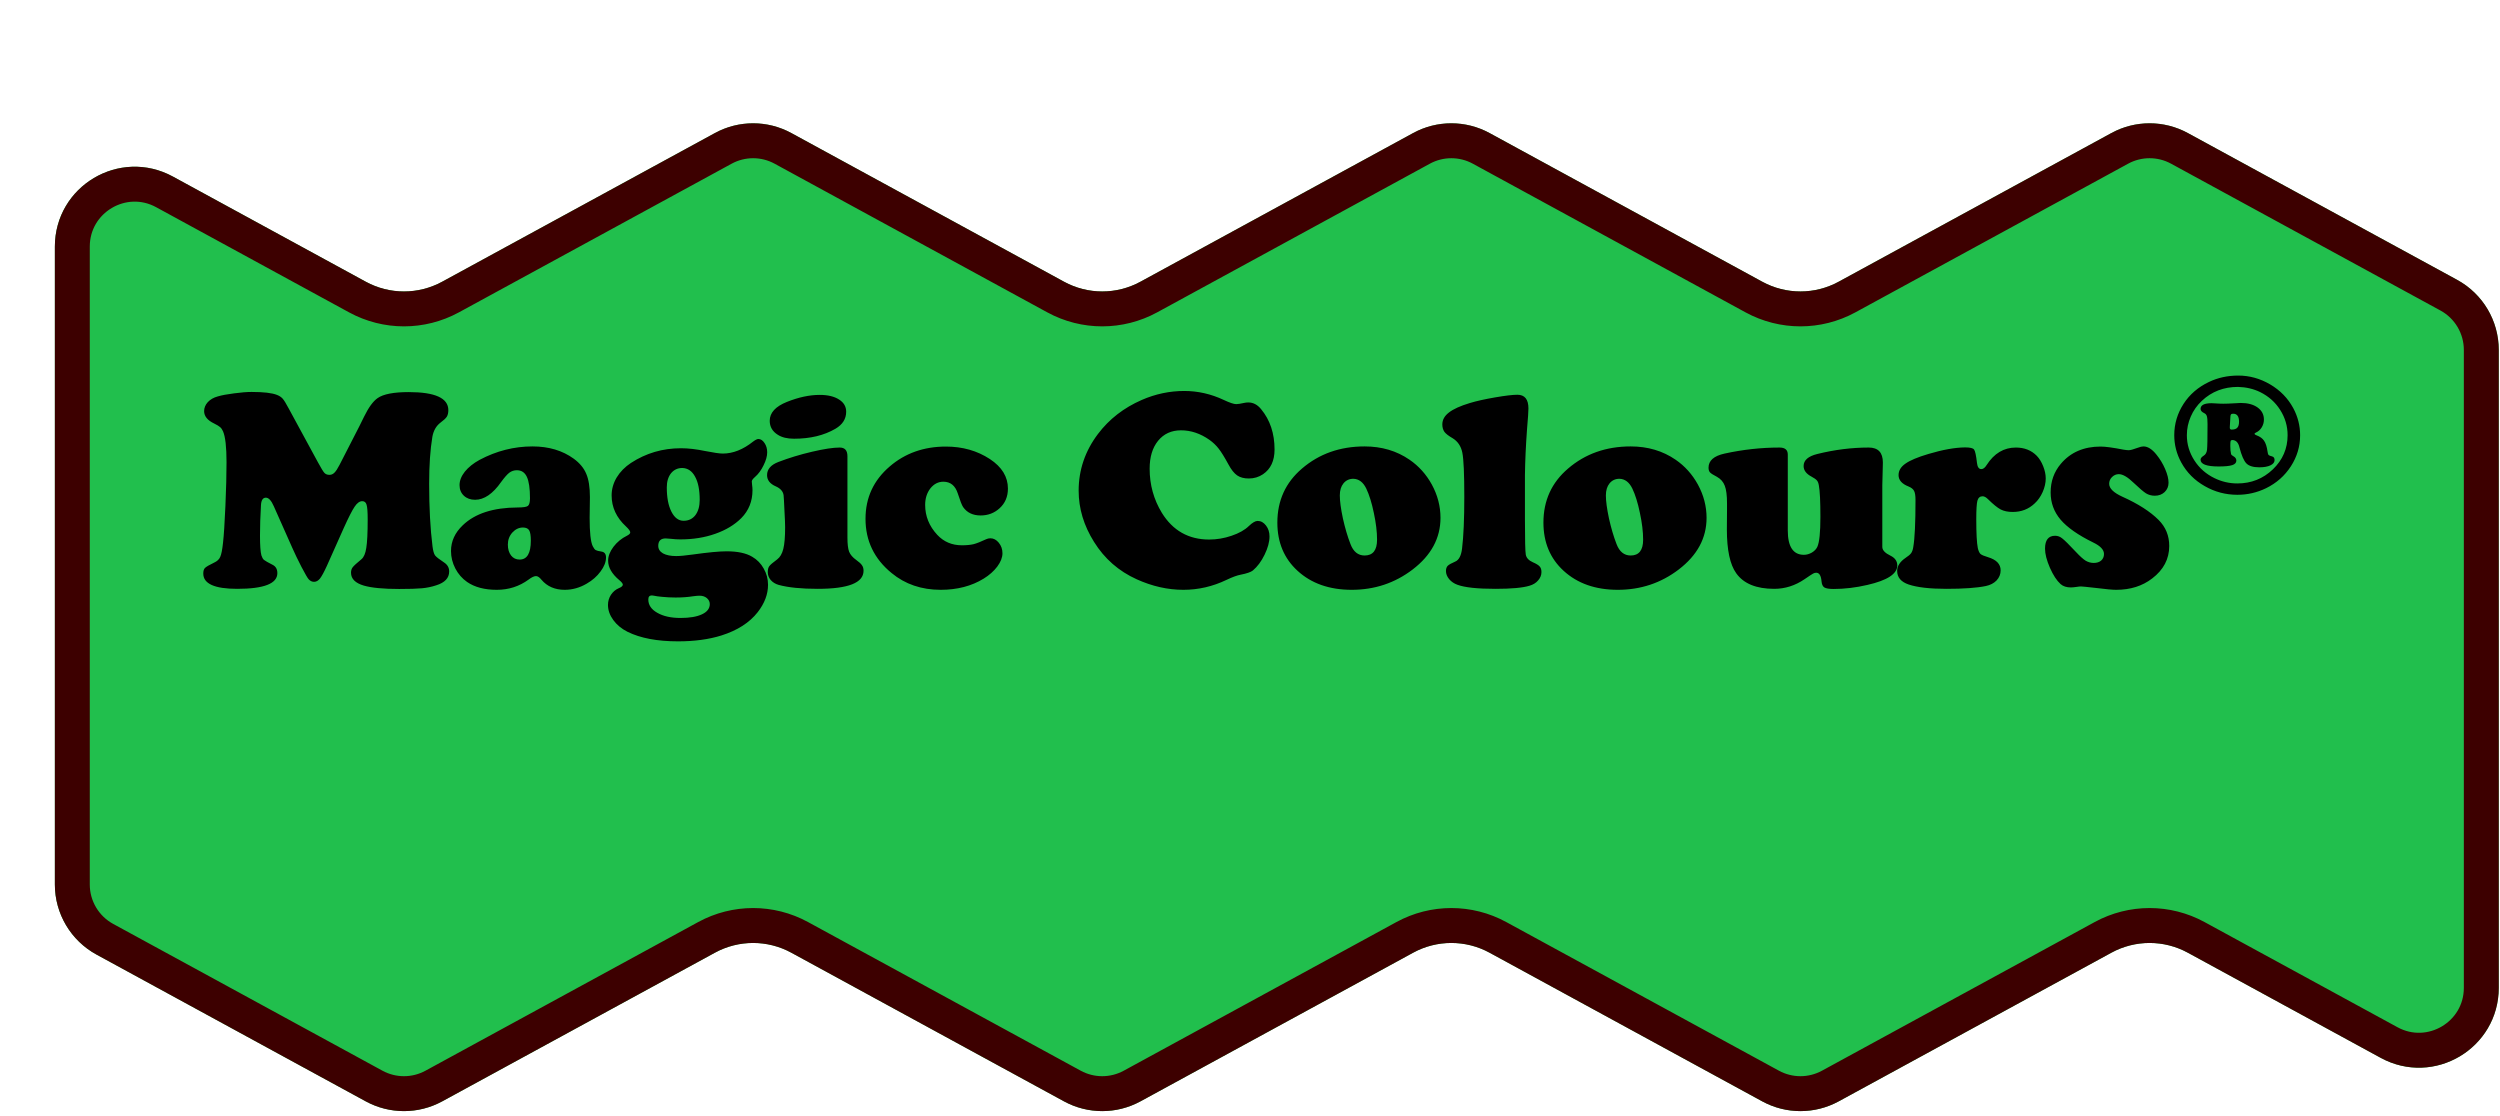
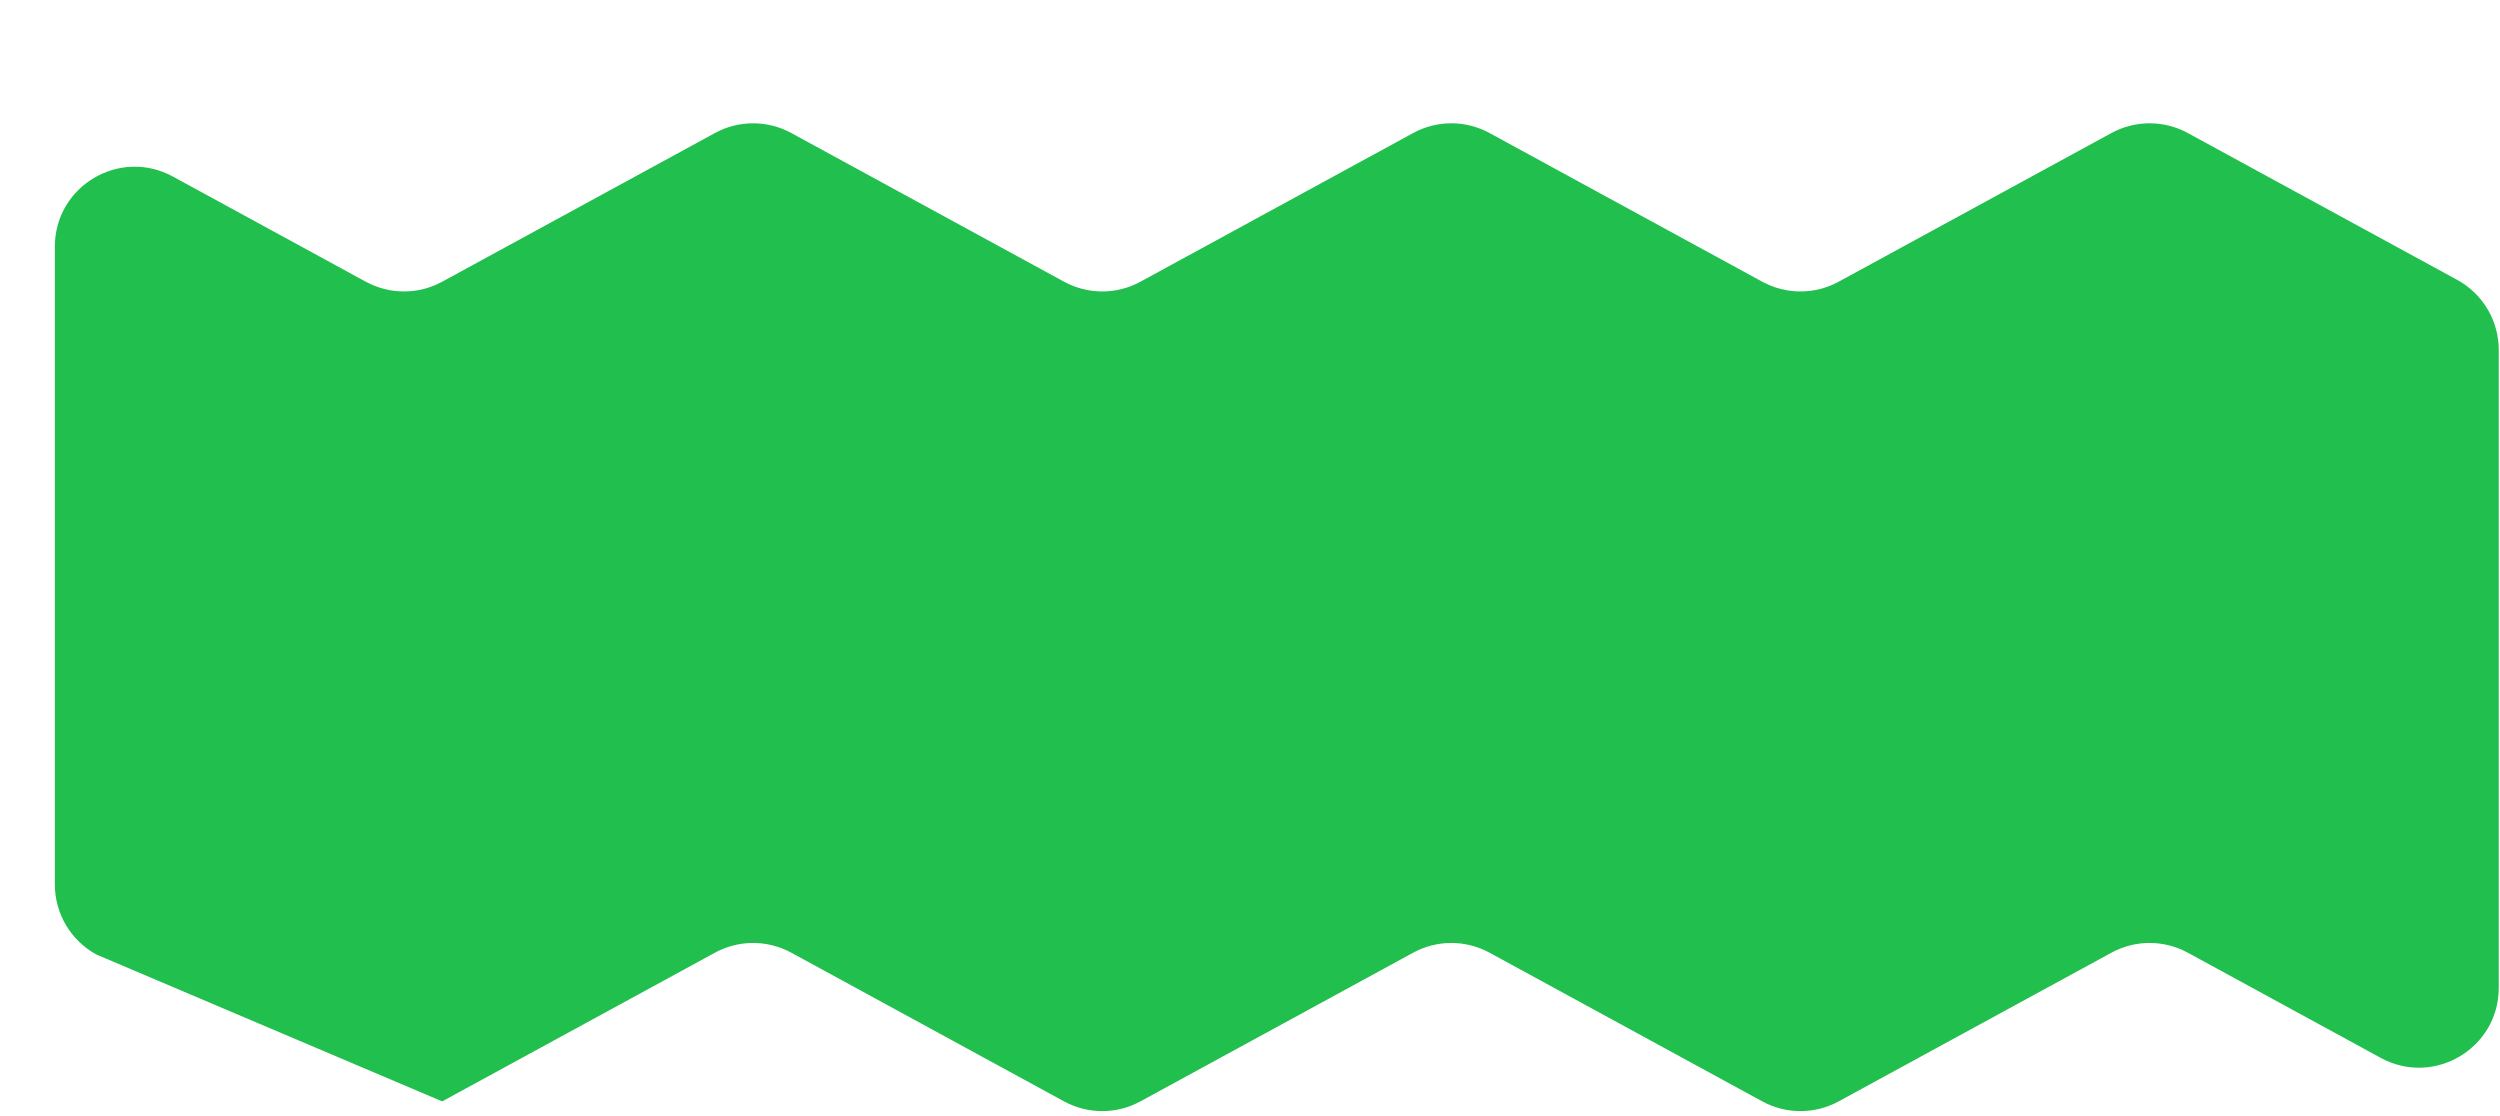
<svg xmlns="http://www.w3.org/2000/svg" fill="none" viewBox="0 0 401 179" height="179" width="401">
  <g filter="url(#filter0_d_1663_2)">
-     <path fill="#21BF4D" d="M392 140.445C392 150.159 381.603 156.333 373.074 151.684L342.123 134.813C338.304 132.731 333.689 132.731 329.87 134.813L286.119 158.661C282.3 160.742 277.686 160.742 273.867 158.66L230.122 134.813C226.303 132.731 221.688 132.731 217.869 134.813L174.125 158.66C170.306 160.742 165.691 160.742 161.872 158.66L118.127 134.813C114.308 132.731 109.693 132.731 105.874 134.813L62.124 158.661C58.305 160.742 53.69 160.742 49.871 158.66L6.673 135.111C2.56 132.869 0 128.558 0 123.873V21.556C0 11.842 10.397 5.668 18.927 10.318L49.871 27.187C53.69 29.269 58.305 29.269 62.124 27.187L105.874 3.339C109.693 1.258 114.308 1.258 118.127 3.34L161.872 27.187C165.691 29.269 170.306 29.269 174.125 27.187L217.869 3.34C221.688 1.258 226.303 1.258 230.122 3.34L273.867 27.187C277.686 29.269 282.3 29.269 286.119 27.187L329.87 3.339C333.689 1.258 338.304 1.258 342.123 3.339L385.326 26.889C389.44 29.131 392 33.442 392 38.128V140.445Z" />
-     <path stroke-width="5.6" stroke="#3D0000" d="M374.414 149.225L343.463 132.354C338.809 129.817 333.185 129.817 328.53 132.354L284.779 156.202C281.796 157.828 278.19 157.828 275.207 156.202L231.462 132.355C226.808 129.817 221.183 129.817 216.529 132.355L172.785 156.202C169.801 157.828 166.195 157.828 163.212 156.202L119.467 132.355C114.813 129.817 109.189 129.817 104.534 132.354L60.784 156.202C57.8 157.828 54.195 157.828 51.211 156.202L8.014 132.653C4.8 130.901 2.8 127.533 2.8 123.873V21.556C2.8 13.967 10.923 9.144 17.586 12.776L48.531 29.645C53.185 32.183 58.809 32.183 63.464 29.646L107.215 5.798C110.198 4.172 113.803 4.172 116.787 5.798L160.531 29.645C165.186 32.183 170.811 32.183 175.465 29.645L219.209 5.798C222.193 4.172 225.798 4.172 228.782 5.798L272.526 29.645C277.181 32.183 282.805 32.183 287.46 29.646L331.21 5.798C334.194 4.171 337.799 4.171 340.783 5.798L383.986 29.347C387.2 31.099 389.2 34.467 389.2 38.128V140.445C389.2 148.034 381.078 152.857 374.414 149.225Z" />
+     <path fill="#21BF4D" d="M392 140.445C392 150.159 381.603 156.333 373.074 151.684L342.123 134.813C338.304 132.731 333.689 132.731 329.87 134.813L286.119 158.661C282.3 160.742 277.686 160.742 273.867 158.66L230.122 134.813C226.303 132.731 221.688 132.731 217.869 134.813L174.125 158.66C170.306 160.742 165.691 160.742 161.872 158.66L118.127 134.813C114.308 132.731 109.693 132.731 105.874 134.813L62.124 158.661L6.673 135.111C2.56 132.869 0 128.558 0 123.873V21.556C0 11.842 10.397 5.668 18.927 10.318L49.871 27.187C53.69 29.269 58.305 29.269 62.124 27.187L105.874 3.339C109.693 1.258 114.308 1.258 118.127 3.34L161.872 27.187C165.691 29.269 170.306 29.269 174.125 27.187L217.869 3.34C221.688 1.258 226.303 1.258 230.122 3.34L273.867 27.187C277.686 29.269 282.3 29.269 286.119 27.187L329.87 3.339C333.689 1.258 338.304 1.258 342.123 3.339L385.326 26.889C389.44 29.131 392 33.442 392 38.128V140.445Z" />
  </g>
-   <path fill="black" d="M55.135 84.701L52.44 90.743C51.975 91.761 51.601 92.45 51.316 92.81C51.032 93.154 50.717 93.326 50.373 93.326C50.044 93.326 49.752 93.184 49.497 92.899C49.332 92.72 48.95 92.061 48.352 90.923C47.768 89.785 47.281 88.774 46.892 87.891L43.927 81.22C43.523 80.291 43.096 79.827 42.647 79.827C42.167 79.827 41.905 80.224 41.86 81.018C41.755 82.784 41.703 84.417 41.703 85.914C41.703 87.471 41.778 88.527 41.928 89.081C42.033 89.41 42.167 89.65 42.332 89.8C42.512 89.95 42.983 90.219 43.747 90.608C44.241 90.863 44.488 91.305 44.488 91.934C44.488 93.611 42.34 94.449 38.042 94.449C34.418 94.449 32.606 93.633 32.606 92.001C32.606 91.582 32.696 91.282 32.876 91.103C33.071 90.908 33.557 90.623 34.336 90.249C34.83 90.024 35.16 89.717 35.324 89.328C35.504 88.939 35.654 88.183 35.773 87.06C35.908 85.862 36.035 83.9 36.155 81.175C36.275 78.435 36.335 76.091 36.335 74.144C36.335 71.704 36.148 70.049 35.773 69.181C35.639 68.881 35.481 68.657 35.302 68.507C35.137 68.357 34.815 68.162 34.336 67.923C33.273 67.414 32.741 66.755 32.741 65.946C32.741 65.422 32.936 64.943 33.325 64.509C33.73 64.075 34.261 63.768 34.92 63.588C35.579 63.393 36.455 63.228 37.548 63.094C38.656 62.944 39.592 62.869 40.355 62.869C42.272 62.869 43.627 63.026 44.421 63.341C44.81 63.491 45.117 63.693 45.342 63.947C45.566 64.202 45.888 64.726 46.308 65.519L50.98 74.122C51.489 75.065 51.84 75.642 52.035 75.852C52.23 76.061 52.499 76.166 52.844 76.166C53.143 76.166 53.405 76.054 53.63 75.829C53.87 75.605 54.147 75.185 54.461 74.571L57.628 68.394C58.017 67.601 58.272 67.084 58.392 66.845C59.125 65.347 59.852 64.352 60.57 63.857C61.484 63.214 63.146 62.892 65.557 62.892C69.794 62.892 71.913 63.857 71.913 65.789C71.913 66.223 71.831 66.575 71.666 66.845C71.501 67.099 71.164 67.414 70.655 67.788C69.966 68.312 69.532 69.068 69.353 70.057C69.008 72.123 68.836 74.639 68.836 77.603C68.836 81.422 69.016 84.769 69.375 87.644C69.465 88.347 69.6 88.826 69.779 89.081C69.974 89.336 70.461 89.717 71.239 90.227C71.778 90.586 72.048 91.065 72.048 91.664C72.048 92.712 71.352 93.454 69.959 93.888C69.24 94.127 68.484 94.284 67.69 94.359C66.897 94.434 65.676 94.472 64.029 94.472C61.499 94.472 59.612 94.292 58.369 93.933C56.992 93.528 56.303 92.84 56.303 91.866C56.303 91.507 56.393 91.215 56.572 90.99C56.752 90.751 57.216 90.324 57.965 89.71C58.354 89.395 58.616 88.789 58.751 87.891C58.901 86.992 58.976 85.465 58.976 83.309C58.976 82.111 58.916 81.325 58.796 80.95C58.691 80.576 58.459 80.389 58.1 80.389C57.68 80.389 57.276 80.681 56.887 81.265C56.497 81.834 55.913 82.979 55.135 84.701ZM85.413 71.606C88.019 71.606 90.227 72.265 92.039 73.583C92.997 74.287 93.664 75.095 94.038 76.009C94.427 76.907 94.622 78.15 94.622 79.737L94.577 83.084C94.577 85.405 94.742 86.91 95.071 87.599C95.236 87.928 95.393 88.138 95.543 88.228C95.693 88.317 96.007 88.4 96.486 88.475C96.965 88.549 97.205 88.864 97.205 89.418C97.205 90.137 96.913 90.885 96.329 91.664C95.76 92.443 95.019 93.094 94.105 93.618C92.982 94.277 91.807 94.606 90.579 94.606C89.007 94.606 87.764 94.067 86.85 92.989C86.536 92.6 86.244 92.405 85.975 92.405C85.675 92.405 85.278 92.592 84.784 92.967C83.287 94.06 81.587 94.606 79.686 94.606C77.724 94.606 76.137 94.187 74.924 93.349C74.13 92.795 73.501 92.076 73.037 91.192C72.573 90.294 72.341 89.358 72.341 88.385C72.341 86.828 72.97 85.45 74.228 84.252C76.189 82.365 79.124 81.414 83.032 81.399C83.901 81.399 84.447 81.317 84.672 81.152C84.896 80.973 85.009 80.568 85.009 79.939C85.009 78.352 84.844 77.207 84.515 76.503C84.185 75.784 83.646 75.425 82.897 75.425C82.448 75.425 82.044 75.56 81.684 75.829C81.34 76.099 80.906 76.593 80.382 77.311C79.049 79.213 77.656 80.164 76.204 80.164C75.47 80.164 74.871 79.947 74.407 79.513C73.943 79.079 73.711 78.509 73.711 77.806C73.711 77.087 73.995 76.368 74.564 75.649C75.148 74.931 75.934 74.302 76.923 73.763C79.633 72.325 82.463 71.606 85.413 71.606ZM83.908 84.611C83.249 84.611 82.673 84.881 82.179 85.42C81.7 85.959 81.46 86.603 81.46 87.352C81.46 88.07 81.632 88.654 81.977 89.103C82.321 89.538 82.778 89.755 83.347 89.755C84.544 89.755 85.144 88.744 85.144 86.723C85.144 85.899 85.054 85.345 84.874 85.061C84.709 84.776 84.387 84.626 83.908 84.611ZM121.643 70.416C122.018 70.416 122.347 70.633 122.632 71.067C122.916 71.487 123.058 71.981 123.058 72.55C123.058 73.164 122.864 73.86 122.474 74.639C122.1 75.417 121.643 76.039 121.104 76.503C120.76 76.802 120.588 77.042 120.588 77.222C120.588 77.267 120.603 77.446 120.633 77.761C120.678 78.075 120.7 78.36 120.7 78.614C120.7 80.396 120.101 81.894 118.903 83.106C117.825 84.185 116.432 85.023 114.725 85.622C113.033 86.221 111.169 86.52 109.133 86.52C108.639 86.52 108.152 86.491 107.673 86.431C107.283 86.386 106.984 86.363 106.774 86.363C105.981 86.363 105.584 86.76 105.584 87.554C105.584 88.063 105.838 88.467 106.348 88.767C106.872 89.051 107.575 89.193 108.459 89.193C109.058 89.193 109.941 89.111 111.109 88.946C113.565 88.602 115.377 88.43 116.545 88.43C118.312 88.43 119.682 88.722 120.655 89.306C121.434 89.755 122.048 90.384 122.497 91.192C122.961 92.001 123.193 92.87 123.193 93.798C123.193 95.31 122.639 96.778 121.531 98.2C120.213 99.877 118.274 101.12 115.714 101.929C113.707 102.558 111.386 102.872 108.751 102.872C105.427 102.872 102.731 102.363 100.665 101.345C99.707 100.866 98.943 100.237 98.374 99.458C97.805 98.679 97.52 97.871 97.52 97.032C97.52 96.448 97.678 95.909 97.992 95.415C98.322 94.921 98.733 94.569 99.227 94.359C99.677 94.18 99.901 93.985 99.901 93.775C99.901 93.611 99.714 93.371 99.34 93.057C98.142 92.053 97.543 91.013 97.543 89.935C97.543 89.216 97.827 88.475 98.396 87.711C98.98 86.947 99.699 86.356 100.553 85.936C100.912 85.757 101.092 85.577 101.092 85.397C101.092 85.188 100.867 84.873 100.418 84.454C98.876 83.032 98.104 81.37 98.104 79.468C98.104 78.465 98.374 77.506 98.913 76.593C99.467 75.679 100.231 74.901 101.204 74.257C103.615 72.685 106.288 71.898 109.223 71.898C110.39 71.898 111.693 72.048 113.131 72.348C114.493 72.617 115.429 72.752 115.938 72.752C117.57 72.752 119.195 72.108 120.812 70.82C121.172 70.551 121.449 70.416 121.643 70.416ZM109.447 75.065C108.698 75.065 108.092 75.35 107.628 75.919C107.179 76.488 106.954 77.244 106.954 78.188C106.954 79.805 107.201 81.1 107.695 82.073C108.189 83.046 108.841 83.533 109.649 83.533C110.443 83.533 111.072 83.234 111.536 82.635C112 82.021 112.232 81.205 112.232 80.186C112.232 78.584 111.985 77.341 111.491 76.458C111.012 75.56 110.331 75.095 109.447 75.065ZM104.551 95.505C104.176 95.505 103.989 95.722 103.989 96.156C103.989 97.04 104.468 97.751 105.427 98.29C106.385 98.844 107.628 99.121 109.155 99.121C110.623 99.121 111.768 98.926 112.592 98.537C113.43 98.148 113.849 97.601 113.849 96.897C113.849 96.523 113.692 96.201 113.378 95.932C113.063 95.677 112.674 95.55 112.21 95.55C111.97 95.55 111.626 95.58 111.177 95.64C110.338 95.774 109.402 95.842 108.369 95.842C107.605 95.842 106.872 95.804 106.168 95.73C105.644 95.685 105.217 95.625 104.888 95.55C104.738 95.52 104.625 95.505 104.551 95.505ZM135.929 73.179V86.228C135.929 87.262 136.019 88.018 136.199 88.497C136.394 88.976 136.775 89.418 137.344 89.822C137.809 90.152 138.116 90.436 138.265 90.676C138.43 90.9 138.512 91.192 138.512 91.552C138.512 93.483 136.064 94.449 131.168 94.449C128.532 94.449 126.443 94.24 124.901 93.82C124.377 93.671 123.95 93.409 123.621 93.034C123.306 92.66 123.149 92.233 123.149 91.754C123.149 91.35 123.232 91.035 123.396 90.811C123.561 90.586 123.98 90.227 124.654 89.732C125.118 89.388 125.448 88.826 125.642 88.048C125.837 87.269 125.934 86.109 125.934 84.566C125.934 84.072 125.897 83.151 125.822 81.804C125.762 80.441 125.717 79.647 125.687 79.423C125.597 78.809 125.178 78.337 124.429 78.008C123.501 77.603 123.037 77.005 123.037 76.211C123.037 75.268 123.643 74.564 124.856 74.1C126.533 73.456 128.33 72.909 130.247 72.46C132.164 72.011 133.646 71.786 134.694 71.786C135.518 71.786 135.929 72.25 135.929 73.179ZM131.482 63.341C132.785 63.341 133.818 63.588 134.582 64.082C135.345 64.561 135.727 65.213 135.727 66.036C135.727 67.189 135.151 68.103 133.998 68.776C132.171 69.84 129.962 70.371 127.372 70.371C126.279 70.371 125.41 70.162 124.766 69.742C123.898 69.203 123.464 68.454 123.464 67.496C123.464 66.208 124.385 65.198 126.226 64.464C128.098 63.715 129.85 63.341 131.482 63.341ZM151.72 71.629C154.386 71.629 156.737 72.295 158.773 73.628C160.705 74.901 161.671 76.481 161.671 78.367C161.671 79.67 161.221 80.726 160.323 81.534C159.484 82.298 158.474 82.68 157.291 82.68C156.048 82.68 155.112 82.231 154.483 81.332C154.288 81.047 154.004 80.321 153.63 79.153C153.225 77.895 152.454 77.267 151.316 77.267C150.493 77.267 149.796 77.626 149.227 78.345C148.673 79.064 148.396 79.947 148.396 80.995C148.396 82.792 149.04 84.387 150.328 85.779C151.376 86.902 152.694 87.464 154.281 87.464C155.03 87.464 155.659 87.404 156.168 87.284C156.677 87.149 157.343 86.887 158.167 86.498C158.376 86.393 158.608 86.341 158.863 86.341C159.372 86.341 159.821 86.58 160.211 87.06C160.6 87.539 160.795 88.1 160.795 88.744C160.795 89.418 160.518 90.129 159.964 90.878C159.41 91.612 158.683 92.255 157.785 92.81C155.838 94.007 153.54 94.606 150.889 94.606C147.805 94.606 145.177 93.708 143.006 91.911C140.22 89.635 138.828 86.738 138.828 83.219C138.828 79.835 140.123 77.034 142.714 74.818C145.184 72.692 148.187 71.629 151.72 71.629ZM189.951 62.712C192.137 62.712 194.248 63.191 196.285 64.149C197.243 64.599 197.909 64.823 198.284 64.823C198.553 64.823 198.987 64.756 199.586 64.621C199.781 64.576 199.998 64.554 200.238 64.554C201.016 64.554 201.698 64.913 202.282 65.632C203.719 67.369 204.438 69.525 204.438 72.101C204.438 73.912 203.817 75.238 202.574 76.076C201.9 76.525 201.144 76.75 200.305 76.75C199.542 76.75 198.92 76.585 198.441 76.256C197.962 75.926 197.498 75.342 197.048 74.504C196.404 73.321 195.88 72.475 195.476 71.966C195.072 71.442 194.578 70.97 193.994 70.551C192.541 69.533 191.021 69.023 189.434 69.023C187.892 69.023 186.664 69.585 185.751 70.708C184.852 71.816 184.403 73.306 184.403 75.178C184.403 77.753 185.054 80.112 186.357 82.253C188.124 85.113 190.654 86.543 193.949 86.543C195.162 86.543 196.36 86.341 197.542 85.936C198.74 85.532 199.669 85.008 200.328 84.364C200.897 83.825 201.361 83.556 201.72 83.556C202.244 83.556 202.694 83.803 203.068 84.297C203.442 84.776 203.629 85.36 203.629 86.049C203.629 86.917 203.367 87.891 202.843 88.969C202.319 90.047 201.69 90.893 200.957 91.507C200.642 91.761 199.991 91.986 199.002 92.181C198.433 92.285 197.677 92.562 196.734 93.012C194.518 94.075 192.212 94.606 189.816 94.606C187.315 94.606 184.822 94.045 182.336 92.922C179.446 91.619 177.163 89.62 175.486 86.925C173.839 84.304 173.015 81.564 173.015 78.704C173.015 75.38 174.048 72.348 176.115 69.607C177.912 67.227 180.255 65.407 183.145 64.149C185.346 63.191 187.615 62.712 189.951 62.712ZM218.881 71.606C221.622 71.606 224.025 72.318 226.091 73.74C227.574 74.758 228.764 76.084 229.663 77.716C230.591 79.423 231.055 81.205 231.055 83.061C231.055 86.311 229.565 89.074 226.585 91.35C223.74 93.521 220.484 94.606 216.815 94.606C213.236 94.606 210.339 93.588 208.122 91.552C205.966 89.575 204.888 87 204.888 83.825C204.888 80.291 206.206 77.401 208.841 75.155C211.596 72.789 214.943 71.606 218.881 71.606ZM217.084 76.795C216.426 76.795 215.894 77.042 215.49 77.536C215.1 78.015 214.906 78.659 214.906 79.468C214.906 80.366 215.07 81.594 215.4 83.151C215.744 84.694 216.149 86.064 216.613 87.262C217.077 88.49 217.833 89.103 218.881 89.103C220.214 89.103 220.88 88.257 220.88 86.565C220.88 85.308 220.708 83.878 220.364 82.275C220.034 80.673 219.63 79.37 219.151 78.367C218.657 77.349 217.968 76.825 217.084 76.795ZM244.6 76.189V83.398C244.6 86.588 244.645 88.445 244.735 88.969C244.84 89.493 245.214 89.897 245.858 90.182C246.412 90.421 246.779 90.646 246.958 90.856C247.153 91.065 247.25 91.365 247.25 91.754C247.25 92.248 247.071 92.697 246.711 93.102C246.367 93.506 245.903 93.79 245.319 93.955C244.241 94.284 242.421 94.449 239.861 94.449C236.971 94.449 234.942 94.232 233.774 93.798C233.235 93.603 232.793 93.304 232.449 92.899C232.104 92.48 231.932 92.046 231.932 91.597C231.932 91.237 232.022 90.96 232.202 90.766C232.396 90.571 232.808 90.339 233.437 90.069C234.021 89.815 234.38 89.118 234.515 87.981C234.755 86.034 234.874 83.264 234.874 79.67C234.874 76.016 234.77 73.665 234.56 72.617C234.35 71.569 233.826 70.79 232.988 70.281C232.359 69.922 231.925 69.585 231.685 69.27C231.46 68.941 231.348 68.544 231.348 68.08C231.348 67.346 231.7 66.71 232.404 66.171C233.107 65.617 234.23 65.108 235.773 64.644C236.806 64.329 238.146 64.03 239.793 63.745C241.44 63.461 242.638 63.318 243.387 63.318C244.57 63.318 245.161 64.052 245.161 65.519C245.161 65.999 245.087 67.099 244.937 68.821C244.742 71.502 244.63 73.957 244.6 76.189ZM261.559 71.606C264.299 71.606 266.702 72.318 268.769 73.74C270.251 74.758 271.442 76.084 272.34 77.716C273.269 79.423 273.733 81.205 273.733 83.061C273.733 86.311 272.243 89.074 269.263 91.35C266.418 93.521 263.161 94.606 259.492 94.606C255.914 94.606 253.016 93.588 250.8 91.552C248.644 89.575 247.566 87 247.566 83.825C247.566 80.291 248.883 77.401 251.519 75.155C254.274 72.789 257.621 71.606 261.559 71.606ZM259.762 76.795C259.103 76.795 258.572 77.042 258.167 77.536C257.778 78.015 257.583 78.659 257.583 79.468C257.583 80.366 257.748 81.594 258.077 83.151C258.422 84.694 258.826 86.064 259.29 87.262C259.755 88.49 260.511 89.103 261.559 89.103C262.892 89.103 263.558 88.257 263.558 86.565C263.558 85.308 263.386 83.878 263.041 82.275C262.712 80.673 262.308 79.37 261.828 78.367C261.334 77.349 260.645 76.825 259.762 76.795ZM286.761 72.909V85.083C286.761 87.689 287.622 88.991 289.344 88.991C289.778 88.991 290.205 88.871 290.624 88.632C291.043 88.377 291.335 88.07 291.5 87.711C291.83 86.992 291.994 85.39 291.994 82.904C291.994 80.449 291.912 78.772 291.747 77.873C291.687 77.499 291.583 77.229 291.433 77.064C291.283 76.885 290.999 76.683 290.579 76.458C289.726 76.009 289.299 75.44 289.299 74.751C289.299 73.823 290.033 73.179 291.5 72.819C294.285 72.13 297.033 71.786 299.743 71.786C301.256 71.786 302.012 72.587 302.012 74.189C302.012 74.354 302.004 74.691 301.989 75.2C301.96 75.919 301.937 76.795 301.922 77.828V87.733C301.922 88.243 302.356 88.707 303.225 89.126C303.959 89.485 304.325 90.009 304.325 90.698C304.325 92.046 302.731 93.087 299.541 93.82C297.669 94.255 295.858 94.472 294.106 94.472C293.387 94.472 292.893 94.389 292.623 94.225C292.369 94.06 292.219 93.738 292.174 93.259C292.099 92.33 291.815 91.866 291.321 91.866C291.141 91.866 290.976 91.911 290.826 92.001C290.677 92.076 290.22 92.375 289.456 92.899C287.944 93.933 286.319 94.449 284.582 94.449C281.707 94.449 279.678 93.618 278.495 91.956C277.492 90.564 276.99 88.22 276.99 84.926C276.99 83.698 276.998 82.65 277.013 81.781C277.013 81.272 277.013 80.928 277.013 80.748C277.013 79.46 276.893 78.517 276.654 77.918C276.429 77.304 276.01 76.825 275.396 76.481C274.812 76.181 274.437 75.941 274.273 75.762C274.123 75.582 274.048 75.335 274.048 75.02C274.048 73.882 274.909 73.126 276.631 72.752C279.566 72.108 282.501 71.786 285.436 71.786C286.319 71.786 286.761 72.16 286.761 72.909ZM315.197 71.764C315.991 71.764 316.47 71.876 316.635 72.101C316.815 72.325 316.972 73.044 317.107 74.257C317.181 74.916 317.414 75.245 317.803 75.245C318.102 75.245 318.387 75.028 318.656 74.594C319.854 72.722 321.419 71.786 323.351 71.786C324.713 71.786 325.829 72.228 326.697 73.111C327.117 73.546 327.461 74.107 327.731 74.796C328 75.47 328.135 76.121 328.135 76.75C328.135 77.454 327.97 78.18 327.641 78.929C327.311 79.662 326.885 80.269 326.36 80.748C325.402 81.662 324.227 82.118 322.834 82.118C322.07 82.118 321.427 81.983 320.902 81.714C320.393 81.444 319.72 80.898 318.881 80.074C318.567 79.76 318.275 79.603 318.005 79.603C317.586 79.603 317.309 79.842 317.174 80.321C317.054 80.785 316.994 81.774 316.994 83.286C316.994 85.547 317.077 87.09 317.241 87.913C317.346 88.362 317.488 88.677 317.668 88.856C317.863 89.021 318.267 89.193 318.881 89.373C320.229 89.777 320.902 90.481 320.902 91.484C320.902 92.098 320.685 92.637 320.251 93.102C319.817 93.551 319.24 93.85 318.522 94C317.084 94.299 314.973 94.449 312.188 94.449C309.537 94.449 307.523 94.217 306.146 93.753C304.918 93.334 304.304 92.607 304.304 91.574C304.304 90.796 304.753 90.099 305.651 89.485C306.086 89.201 306.385 88.946 306.55 88.722C306.715 88.482 306.827 88.16 306.887 87.756C307.126 86.393 307.246 83.87 307.246 80.186C307.246 79.513 307.171 79.034 307.022 78.749C306.872 78.45 306.572 78.21 306.123 78.03C305.06 77.611 304.528 77.005 304.528 76.211C304.528 75.492 304.895 74.878 305.629 74.369C306.363 73.845 307.591 73.329 309.313 72.819C311.619 72.13 313.58 71.779 315.197 71.764ZM336.94 71.629C337.689 71.629 338.91 71.794 340.602 72.123C340.946 72.183 341.23 72.213 341.455 72.213C341.71 72.213 342.204 72.078 342.938 71.809C343.282 71.674 343.574 71.606 343.814 71.606C344.502 71.606 345.199 72.048 345.902 72.932C346.471 73.635 346.936 74.407 347.295 75.245C347.654 76.084 347.834 76.81 347.834 77.424C347.834 78.023 347.624 78.524 347.205 78.929C346.786 79.318 346.262 79.513 345.633 79.513C345.109 79.513 344.637 79.385 344.218 79.131C343.814 78.876 343.155 78.315 342.241 77.446C341.283 76.518 340.489 76.054 339.86 76.054C339.441 76.054 339.074 76.211 338.76 76.525C338.46 76.825 338.311 77.184 338.311 77.603C338.311 78.337 339.014 79.026 340.422 79.67C342.953 80.808 344.892 82.051 346.239 83.398C347.377 84.537 347.946 85.929 347.946 87.576C347.946 89.658 347.033 91.394 345.206 92.787C343.634 94 341.71 94.606 339.434 94.606C338.85 94.606 337.786 94.509 336.244 94.314C334.792 94.15 333.976 94.067 333.796 94.067C333.601 94.067 333.377 94.09 333.122 94.135C332.688 94.195 332.373 94.225 332.179 94.225C331.475 94.225 330.921 94.045 330.517 93.686C329.903 93.132 329.334 92.263 328.81 91.08C328.286 89.882 328.023 88.856 328.023 88.003C328.023 86.625 328.563 85.936 329.641 85.936C330.06 85.936 330.442 86.079 330.786 86.363C331.146 86.633 331.887 87.367 333.01 88.564C333.624 89.223 334.133 89.68 334.537 89.935C334.941 90.174 335.376 90.294 335.84 90.294C336.334 90.294 336.731 90.167 337.03 89.912C337.33 89.643 337.48 89.291 337.48 88.856C337.48 88.183 336.903 87.569 335.75 87.015C333.339 85.832 331.595 84.611 330.517 83.353C329.453 82.096 328.922 80.643 328.922 78.996C328.922 77.214 329.468 75.679 330.562 74.392C332.119 72.55 334.245 71.629 336.94 71.629ZM359.007 60.241C360.813 60.241 362.52 60.712 364.128 61.656C365.736 62.599 366.972 63.866 367.834 65.456C368.571 66.831 368.939 68.282 368.939 69.809C368.939 71.606 368.445 73.268 367.457 74.795C366.469 76.323 365.139 77.495 363.468 78.313C362.021 79.013 360.489 79.364 358.872 79.364C356.995 79.364 355.252 78.901 353.643 77.976C352.008 77.05 350.75 75.784 349.87 74.175C349.124 72.801 348.751 71.345 348.751 69.809C348.751 67.994 349.25 66.314 350.247 64.769C351.227 63.259 352.583 62.091 354.317 61.265C355.746 60.582 357.309 60.241 359.007 60.241ZM358.98 62.06C356.689 62.06 354.753 62.806 353.172 64.297C352.399 65.025 351.806 65.869 351.393 66.831C350.979 67.783 350.773 68.776 350.773 69.809C350.773 71.264 351.177 72.617 351.986 73.865C352.785 75.105 353.868 76.053 355.234 76.709C356.384 77.266 357.596 77.544 358.872 77.544C361.091 77.544 362.992 76.79 364.573 75.281C366.145 73.771 366.931 71.947 366.931 69.809C366.931 68.344 366.531 66.988 365.732 65.739C364.959 64.517 363.895 63.569 362.538 62.895C361.469 62.374 360.283 62.096 358.98 62.06ZM358.118 70.577C357.947 70.577 357.839 70.627 357.794 70.725C357.758 70.824 357.74 71.094 357.74 71.534C357.74 72.064 357.781 72.491 357.861 72.814C357.888 72.94 358.005 73.057 358.212 73.165C358.544 73.344 358.711 73.582 358.711 73.879C358.711 74.22 358.49 74.463 358.05 74.607C357.619 74.75 356.891 74.822 355.867 74.822C353.935 74.822 352.97 74.458 352.97 73.731C352.97 73.515 353.14 73.299 353.482 73.084C353.778 72.904 353.953 72.59 354.007 72.14C354.061 71.691 354.088 70.321 354.088 68.03C354.088 67.41 354.052 66.988 353.98 66.763C353.917 66.539 353.783 66.377 353.576 66.278C353.172 66.09 352.97 65.86 352.97 65.591C352.97 64.98 353.562 64.674 354.748 64.674C354.901 64.674 355.323 64.697 356.015 64.742C356.168 64.751 356.366 64.755 356.608 64.755C357.057 64.755 357.659 64.733 358.414 64.688C358.899 64.652 359.236 64.634 359.425 64.634C360.548 64.634 361.446 64.877 362.12 65.362C362.794 65.847 363.131 66.494 363.131 67.302C363.131 67.76 363.01 68.183 362.767 68.569C362.533 68.947 362.223 69.221 361.837 69.391C361.702 69.445 361.635 69.508 361.635 69.58C361.635 69.67 361.738 69.751 361.945 69.823C362.502 70.029 362.906 70.321 363.158 70.698C363.418 71.076 363.603 71.646 363.71 72.41C363.746 72.698 363.8 72.886 363.872 72.976C363.953 73.057 364.142 73.133 364.438 73.205C364.708 73.277 364.842 73.475 364.842 73.798C364.842 74.148 364.618 74.431 364.169 74.647C363.728 74.854 363.135 74.957 362.39 74.957C361.428 74.957 360.741 74.75 360.328 74.337C359.914 73.915 359.542 73.057 359.209 71.763C359.038 71.017 358.675 70.622 358.118 70.577ZM357.754 66.844L357.659 68.515V68.583C357.65 68.798 357.749 68.906 357.956 68.906C358.378 68.906 358.679 68.807 358.859 68.61C359.047 68.412 359.142 68.088 359.142 67.639C359.142 66.786 358.827 66.359 358.198 66.359C358.028 66.359 357.911 66.395 357.848 66.467C357.794 66.53 357.763 66.656 357.754 66.844Z" />
  <defs>
    <filter color-interpolation-filters="sRGB" filterUnits="userSpaceOnUse" height="176.443" width="400.8" y="1.778" x="0" id="filter0_d_1663_2">
      <feFlood result="BackgroundImageFix" flood-opacity="0" />
      <feColorMatrix result="hardAlpha" values="0 0 0 0 0 0 0 0 0 0 0 0 0 0 0 0 0 0 127 0" type="matrix" in="SourceAlpha" />
      <feOffset dy="18" dx="8.8" />
      <feComposite operator="out" in2="hardAlpha" />
      <feColorMatrix values="0 0 0 0 0.24 0 0 0 0 0 0 0 0 0 0 0 0 0 1 0" type="matrix" />
      <feBlend result="effect1_dropShadow_1663_2" in2="BackgroundImageFix" mode="normal" />
      <feBlend result="shape" in2="effect1_dropShadow_1663_2" in="SourceGraphic" mode="normal" />
    </filter>
  </defs>
</svg>